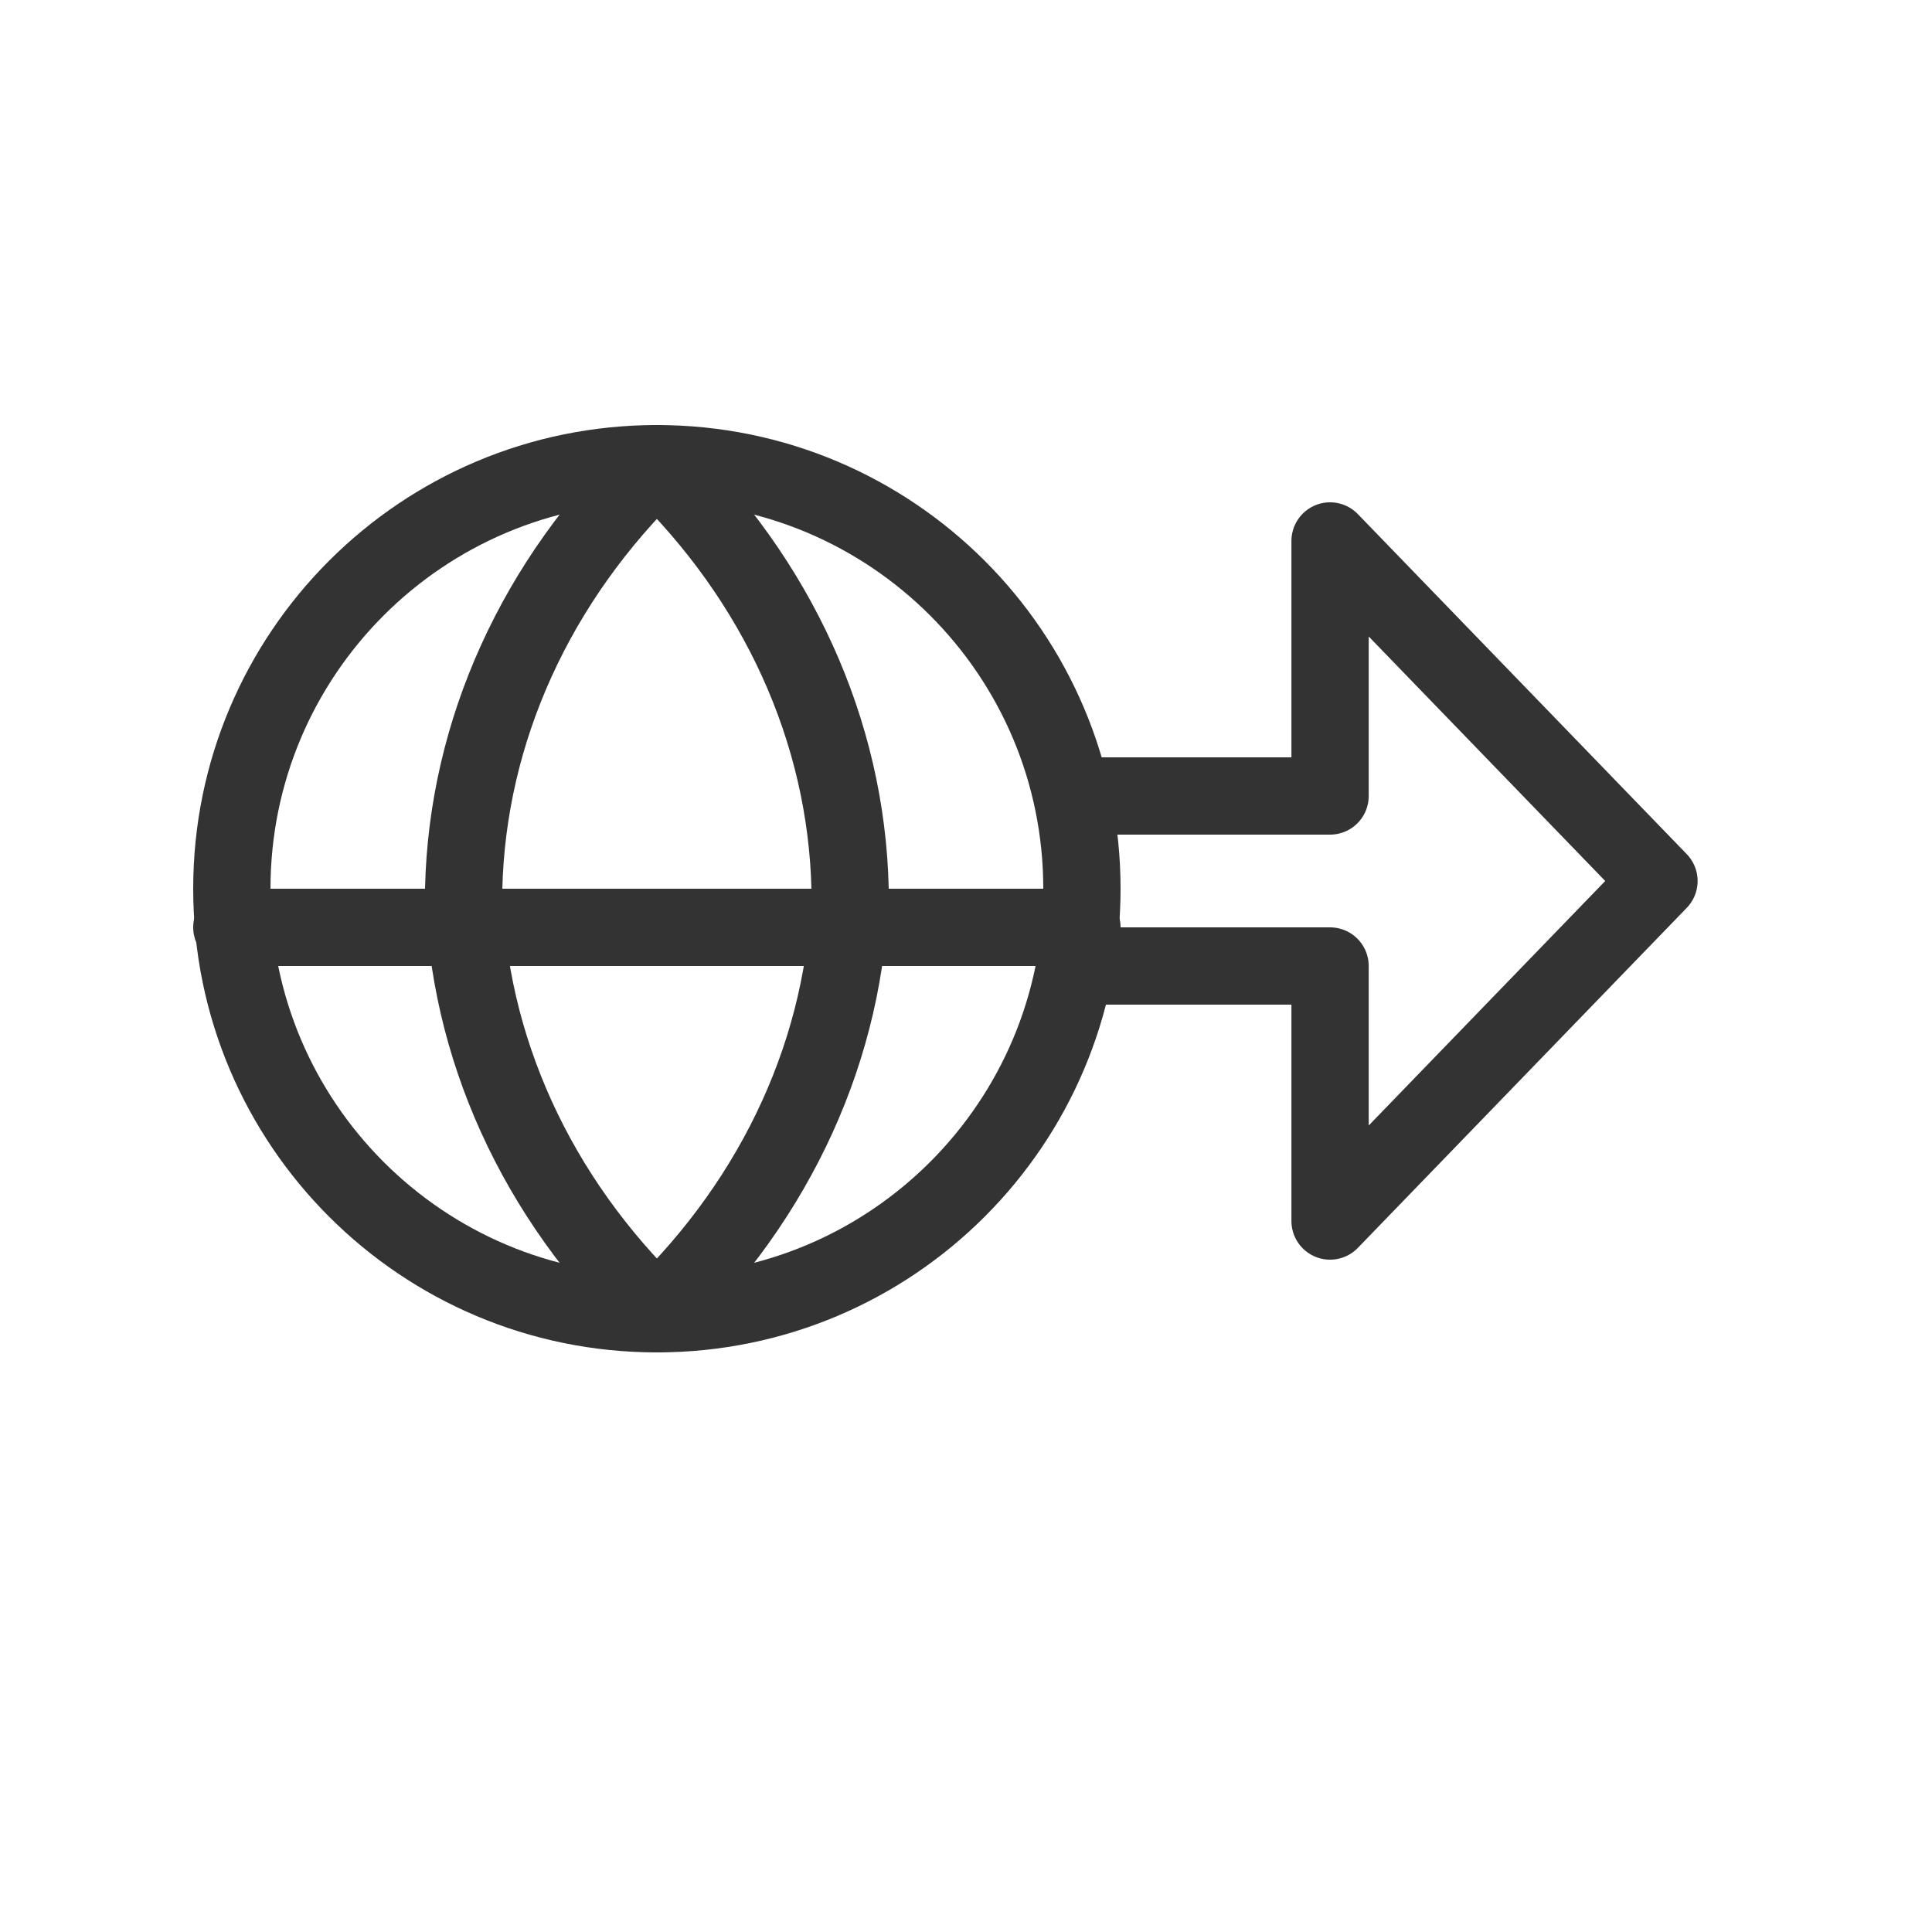
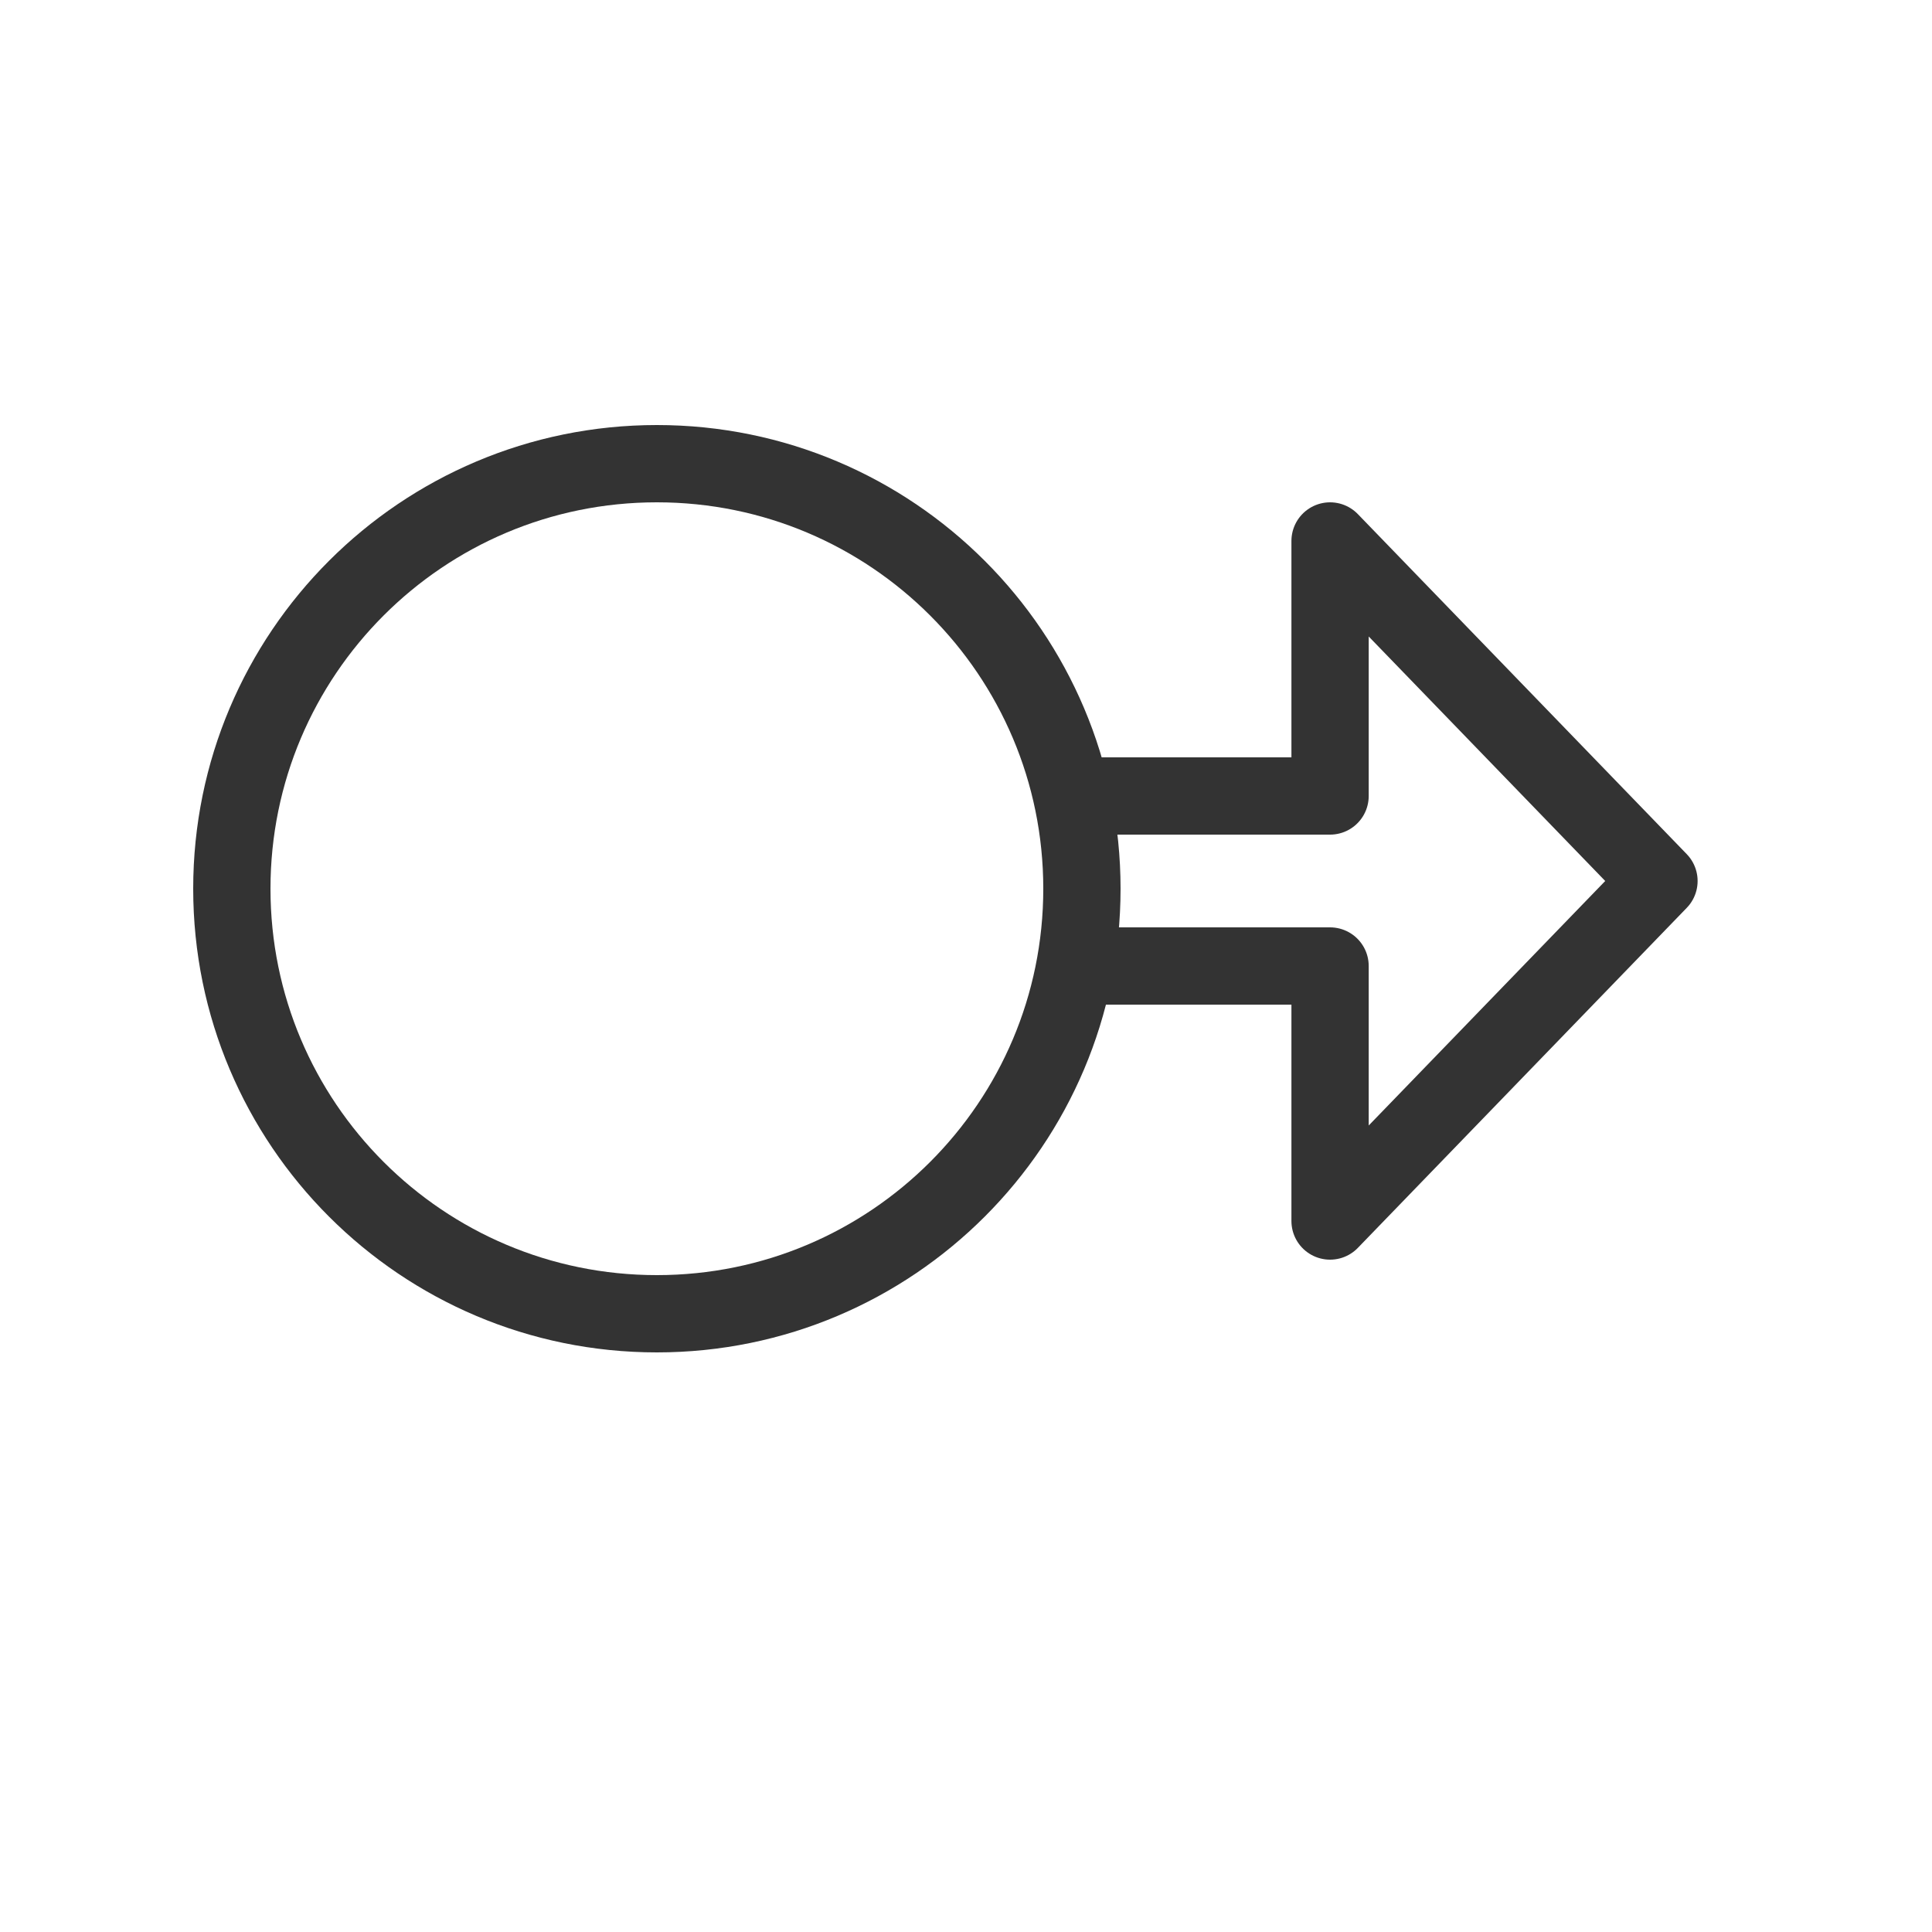
<svg xmlns="http://www.w3.org/2000/svg" width="25" height="25" viewBox="0 0 25 25" fill="none">
  <path d="M14 10.3H17.211V7L21.467 11.4L17.211 15.8V12.5H14" stroke="#333333" stroke-miterlimit="10" stroke-linecap="round" stroke-linejoin="round" />
  <path d="M8.5 17C11.538 17 14 14.538 14 11.5C14 8.462 11.538 6 8.5 6C5.462 6 3 8.462 3 11.5C3 14.538 5.462 17 8.5 17Z" stroke="#333333" stroke-miterlimit="10" stroke-linecap="round" stroke-linejoin="round" />
-   <path d="M3 12H14" stroke="#333333" stroke-miterlimit="10" stroke-linecap="round" stroke-linejoin="round" />
-   <path d="M8.5 6C10.063 7.506 10.952 9.461 11 11.5C10.952 13.539 10.063 15.494 8.5 17C6.937 15.494 6.048 13.539 6 11.5C6.048 9.461 6.937 7.506 8.5 6Z" stroke="#333333" stroke-miterlimit="10" stroke-linecap="round" stroke-linejoin="round" />
</svg>